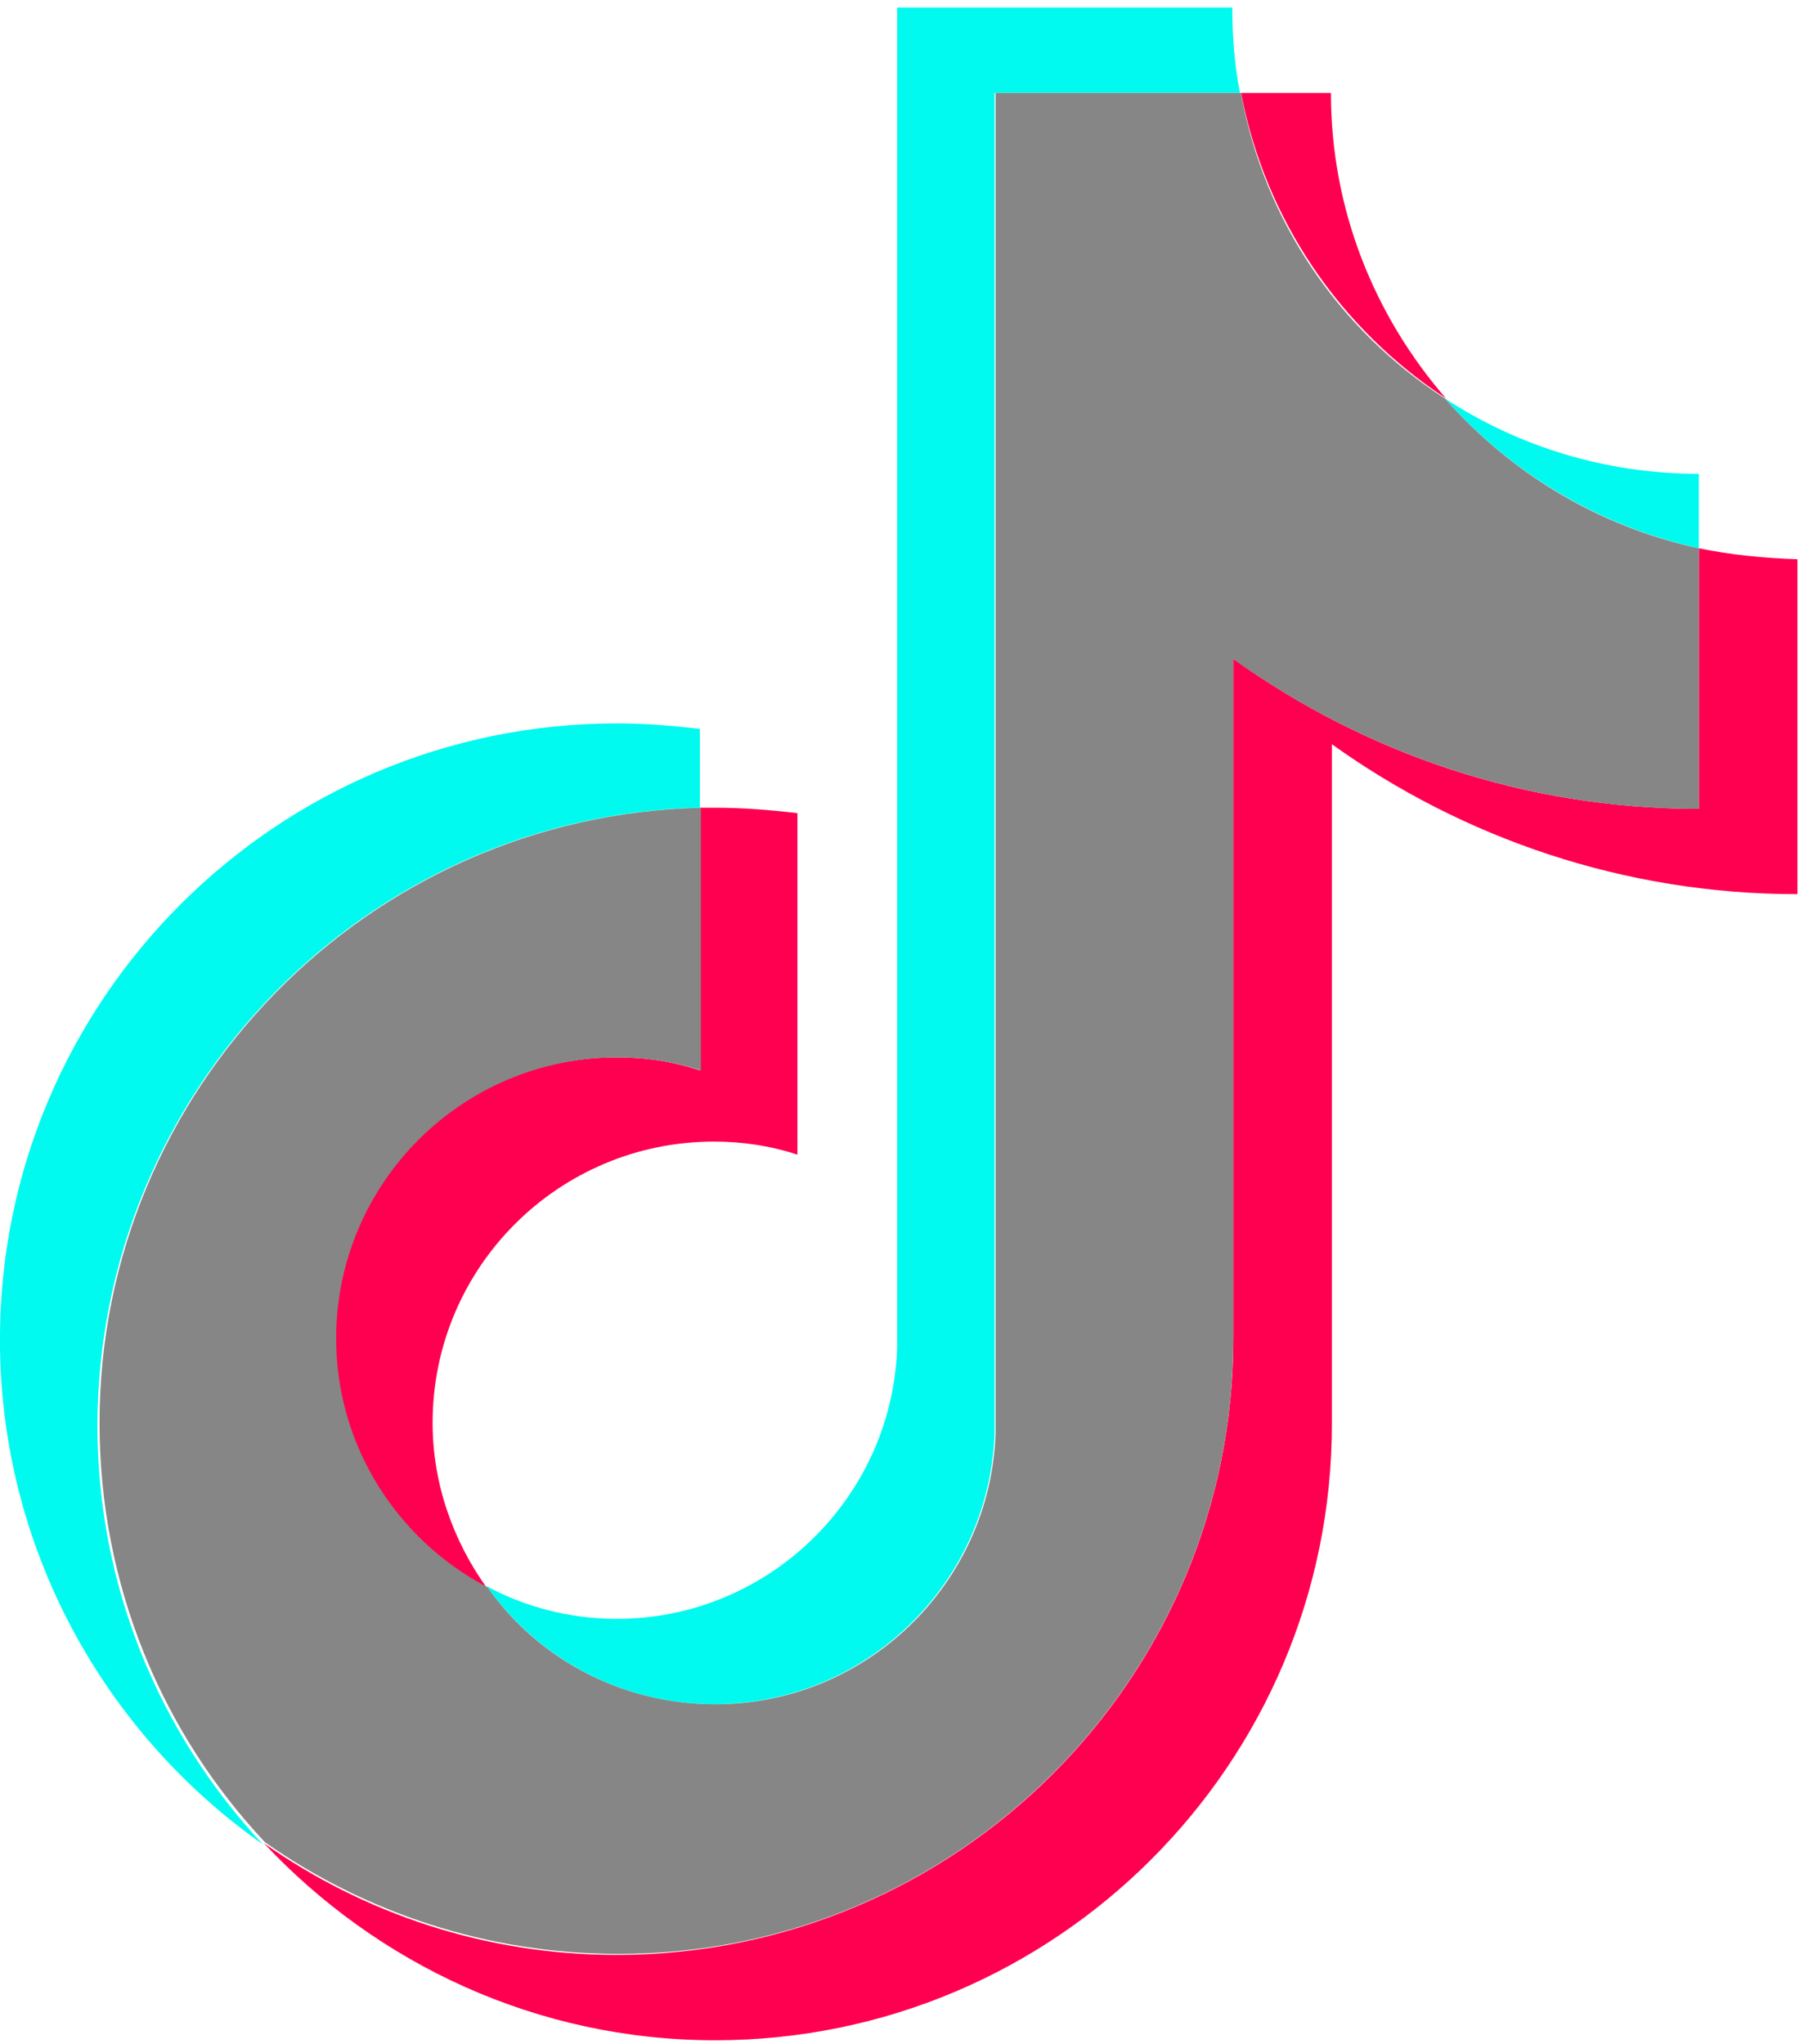
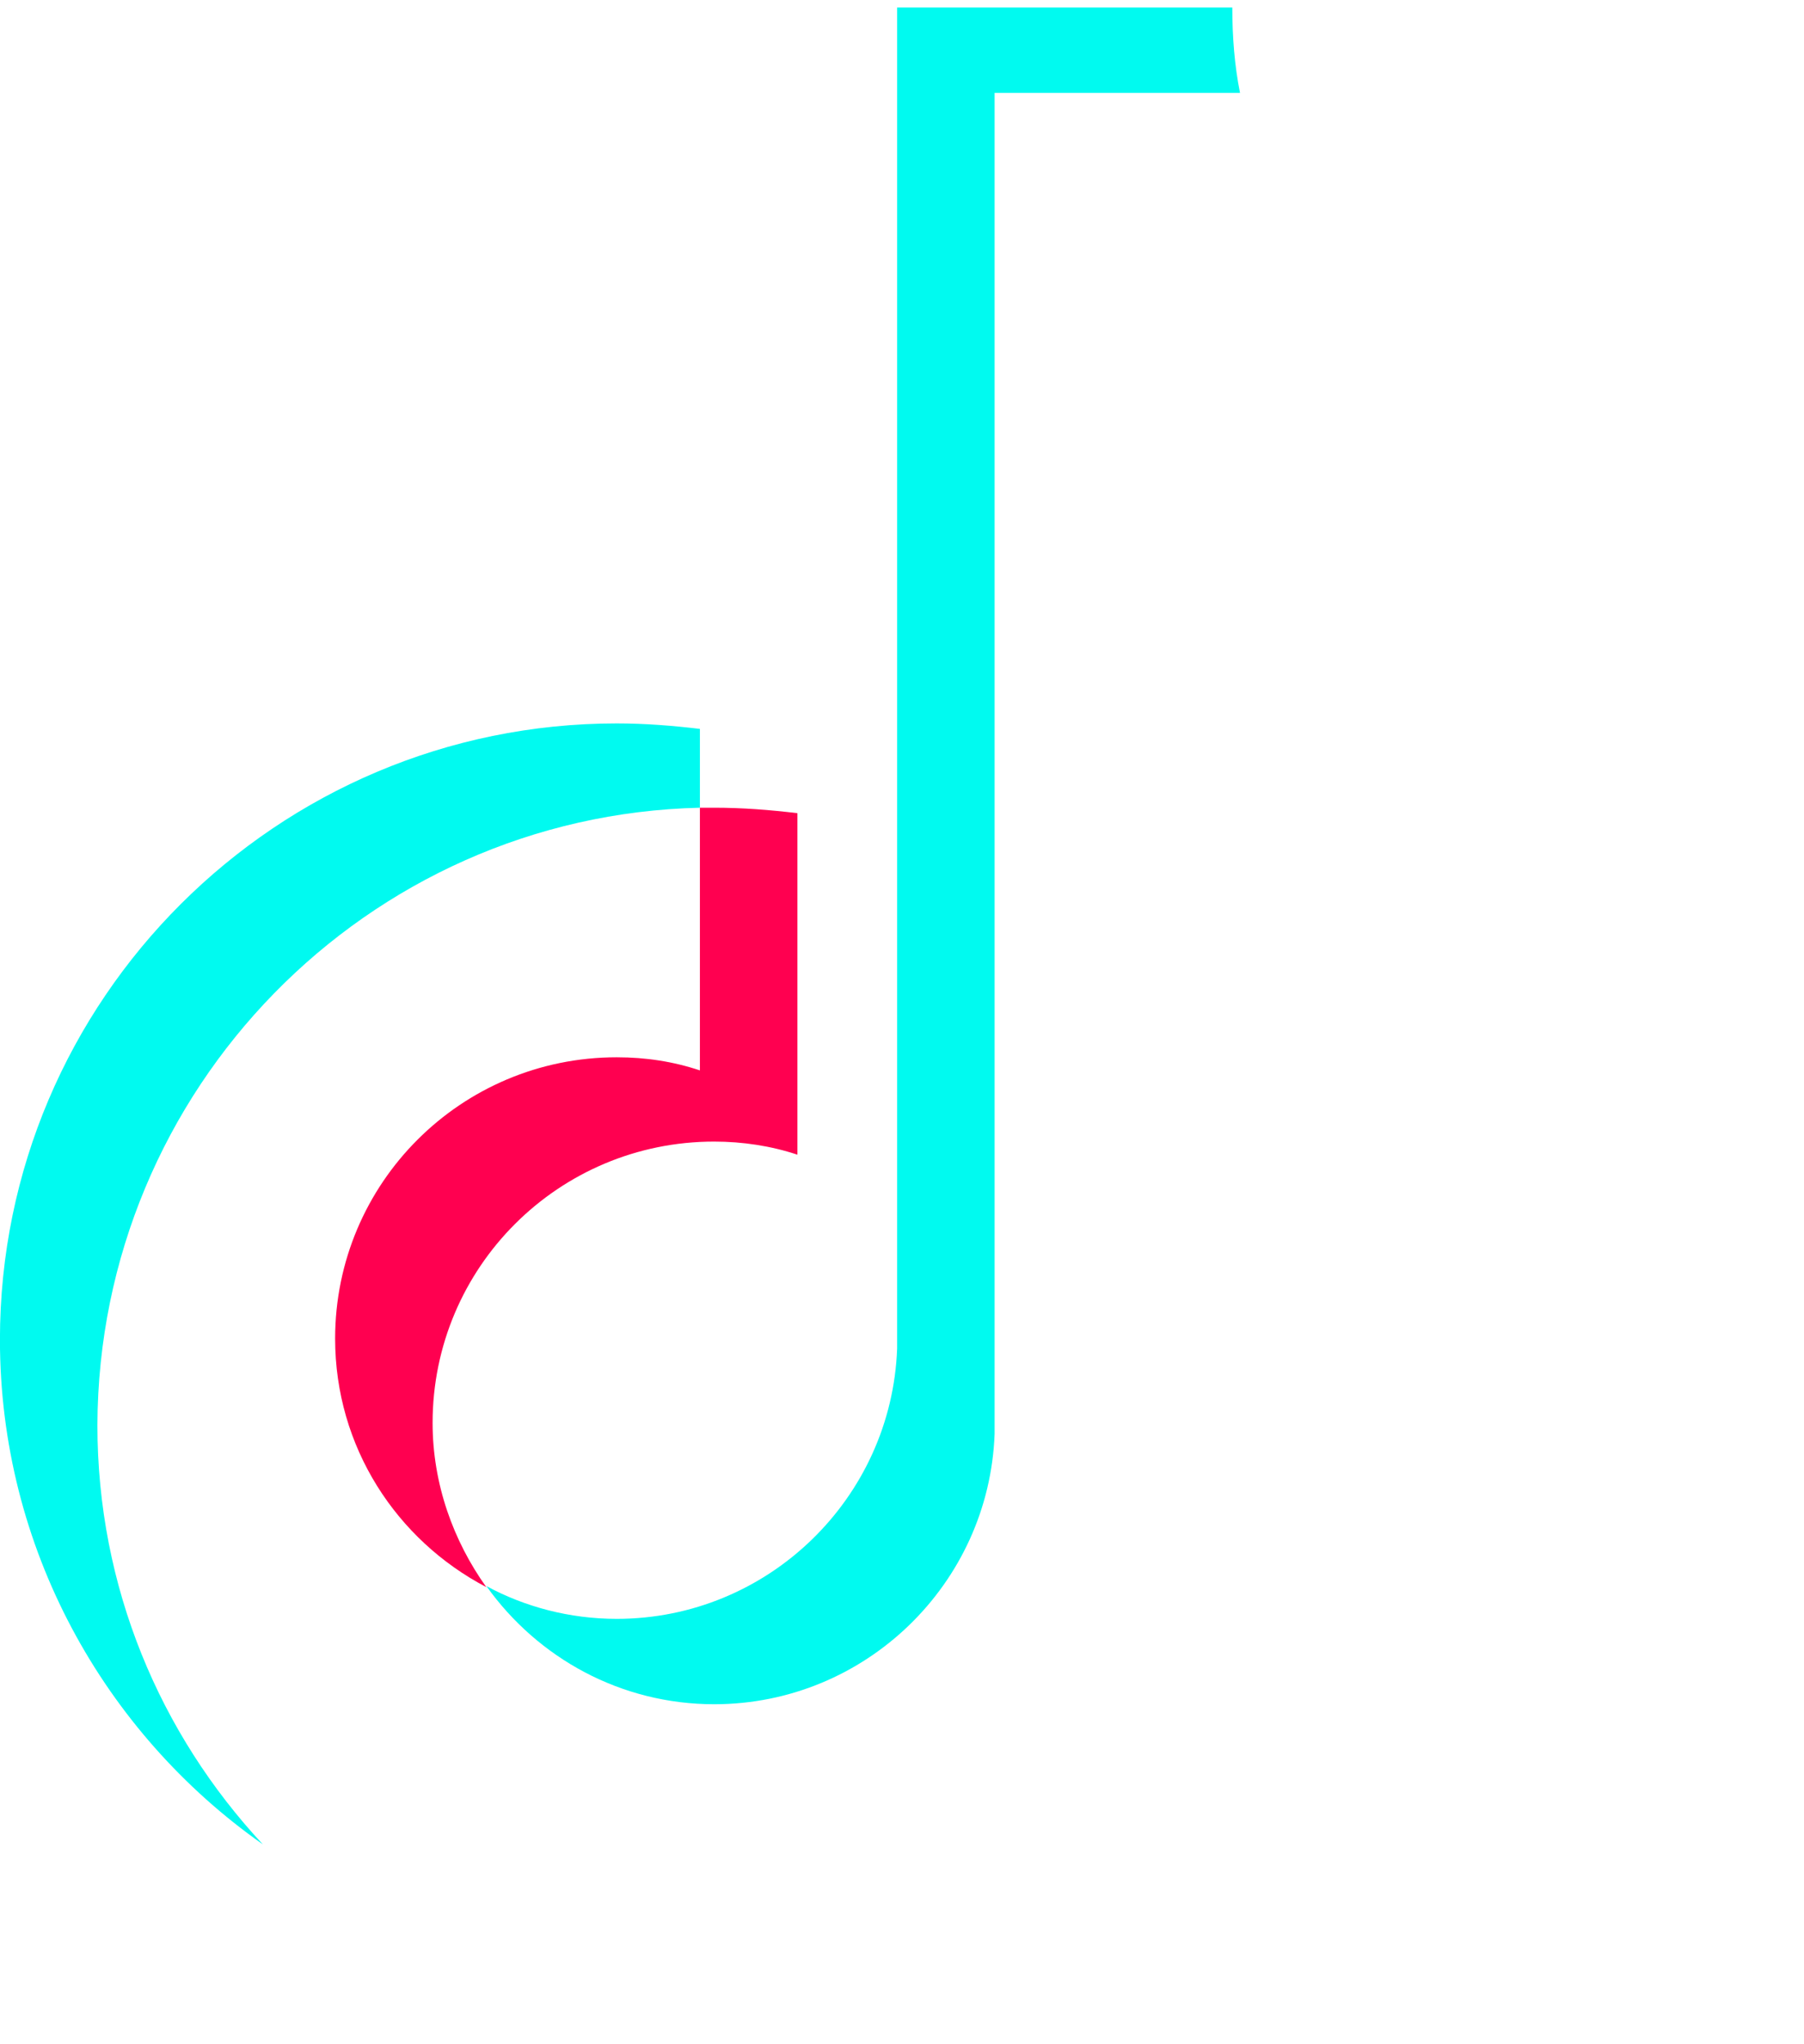
<svg xmlns="http://www.w3.org/2000/svg" width="30" height="34" viewBox="0 0 30 34" fill="none">
  <path d="M11.639 13.434V12.123C11.184 12.069 10.728 12.032 10.255 12.032C4.608 12.032 -0.001 16.62 -0.001 22.282C-0.001 25.742 1.73 28.819 4.371 30.676C2.659 28.837 1.62 26.397 1.62 23.703C1.638 18.113 6.101 13.562 11.639 13.434Z" fill="#00FAF0" />
  <path d="M11.877 28.345C14.391 28.345 16.449 26.342 16.54 23.848V1.545H20.621C20.53 1.09 20.493 0.617 20.493 0.125H14.919V22.428C14.828 24.922 12.769 26.925 10.256 26.925C9.472 26.925 8.725 26.725 8.088 26.379C8.944 27.58 10.328 28.345 11.877 28.345Z" fill="#00FAF0" />
-   <path d="M28.252 9.119V7.881C26.703 7.881 25.246 7.426 24.025 6.625C25.118 7.863 26.594 8.755 28.252 9.119Z" fill="#00FAF0" />
-   <path d="M24.045 6.625C22.861 5.26 22.133 3.494 22.133 1.546H20.639C21.04 3.658 22.296 5.479 24.045 6.625Z" fill="#FF0050" />
  <path d="M10.255 17.585C7.668 17.585 5.573 19.678 5.573 22.264C5.573 24.066 6.593 25.614 8.087 26.397C7.541 25.632 7.194 24.685 7.194 23.666C7.194 21.08 9.289 18.987 11.876 18.987C12.35 18.987 12.823 19.059 13.261 19.205V13.525C12.805 13.47 12.35 13.434 11.876 13.434C11.803 13.434 11.712 13.434 11.639 13.434V17.803C11.202 17.657 10.747 17.585 10.255 17.585Z" fill="#FF0050" />
-   <path d="M28.252 9.119V13.452C25.356 13.452 22.696 12.524 20.51 10.958V22.264C20.51 27.908 15.919 32.514 10.254 32.514C8.068 32.514 6.046 31.823 4.389 30.657C6.265 32.66 8.925 33.934 11.894 33.934C17.541 33.934 22.149 29.346 22.149 23.684V12.378C24.335 13.944 27.013 14.872 29.891 14.872V9.301C29.327 9.283 28.78 9.228 28.252 9.119Z" fill="#FF0050" />
-   <path d="M20.509 22.265V10.959C22.695 12.524 25.373 13.453 28.251 13.453V9.12C26.575 8.756 25.118 7.864 24.025 6.625C22.276 5.497 21.019 3.676 20.637 1.546H16.556V23.849C16.465 26.343 14.407 28.346 11.893 28.346C10.326 28.346 8.942 27.581 8.104 26.398C6.61 25.615 5.59 24.049 5.59 22.265C5.59 19.68 7.685 17.586 10.272 17.586C10.745 17.586 11.219 17.659 11.656 17.804V13.435C6.118 13.562 1.655 18.114 1.655 23.667C1.655 26.361 2.694 28.819 4.406 30.64C6.064 31.805 8.104 32.497 10.272 32.497C15.9 32.515 20.509 27.909 20.509 22.265Z" fill="#868686" />
</svg>